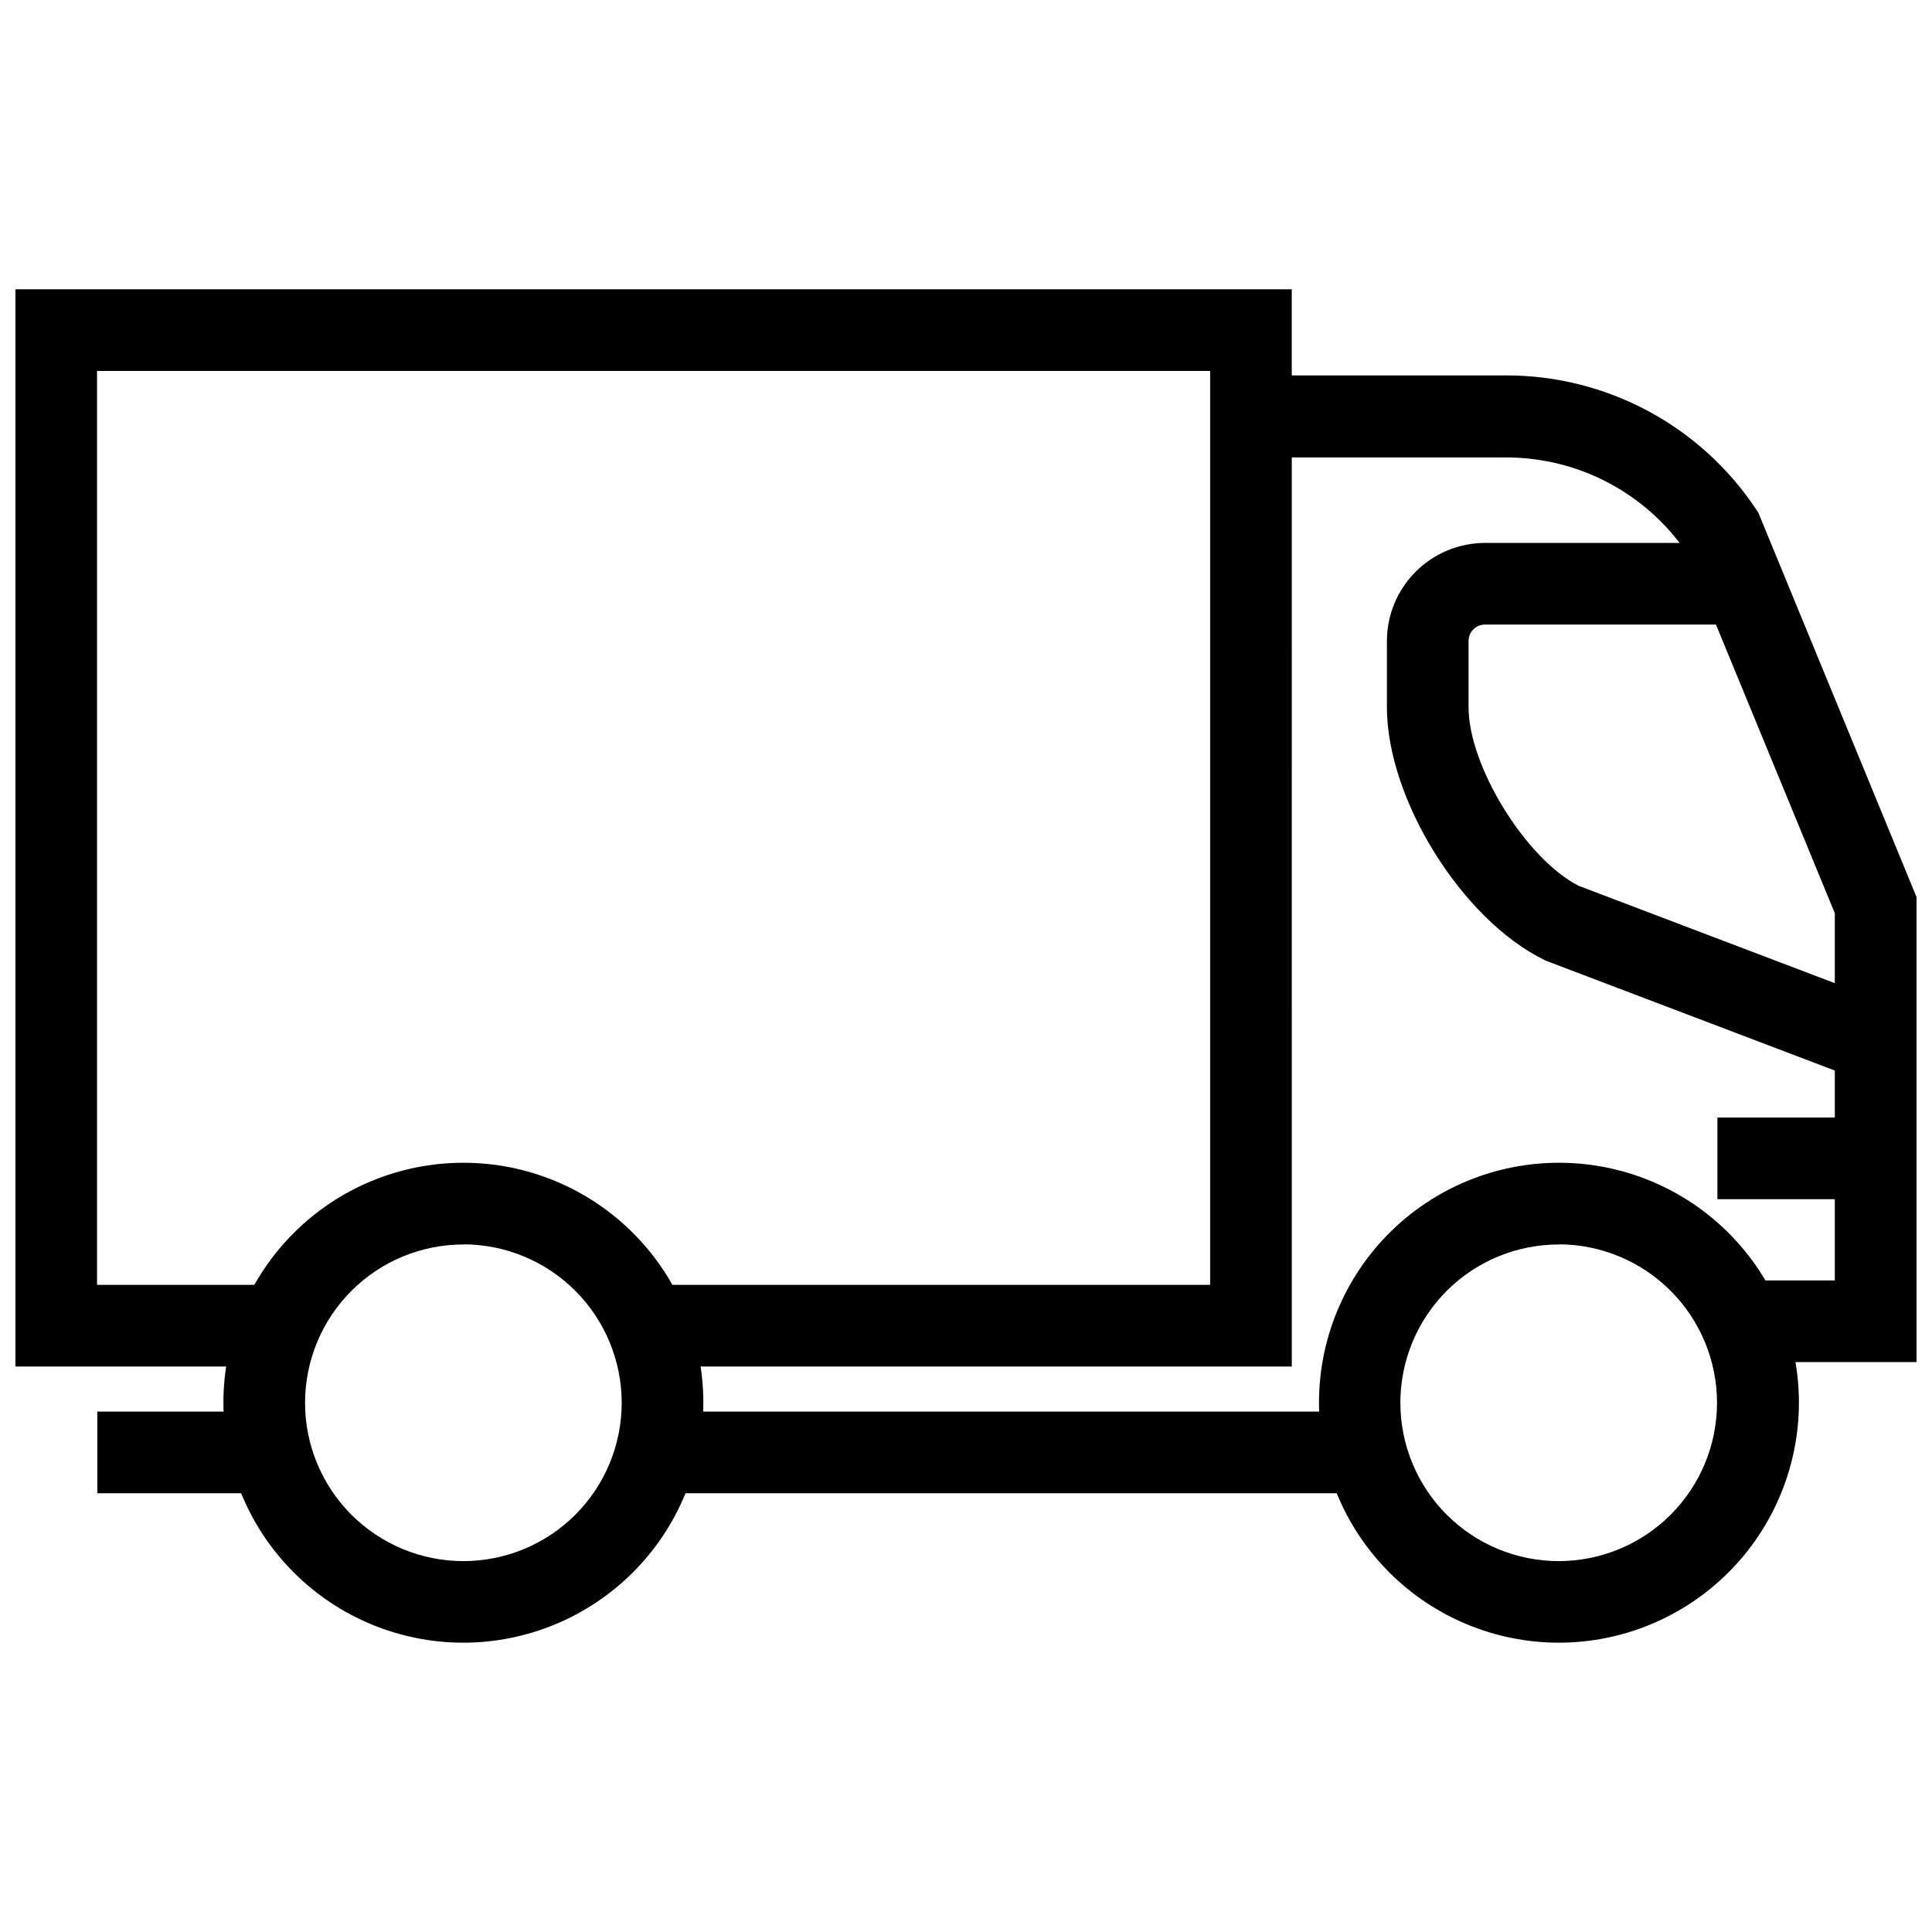
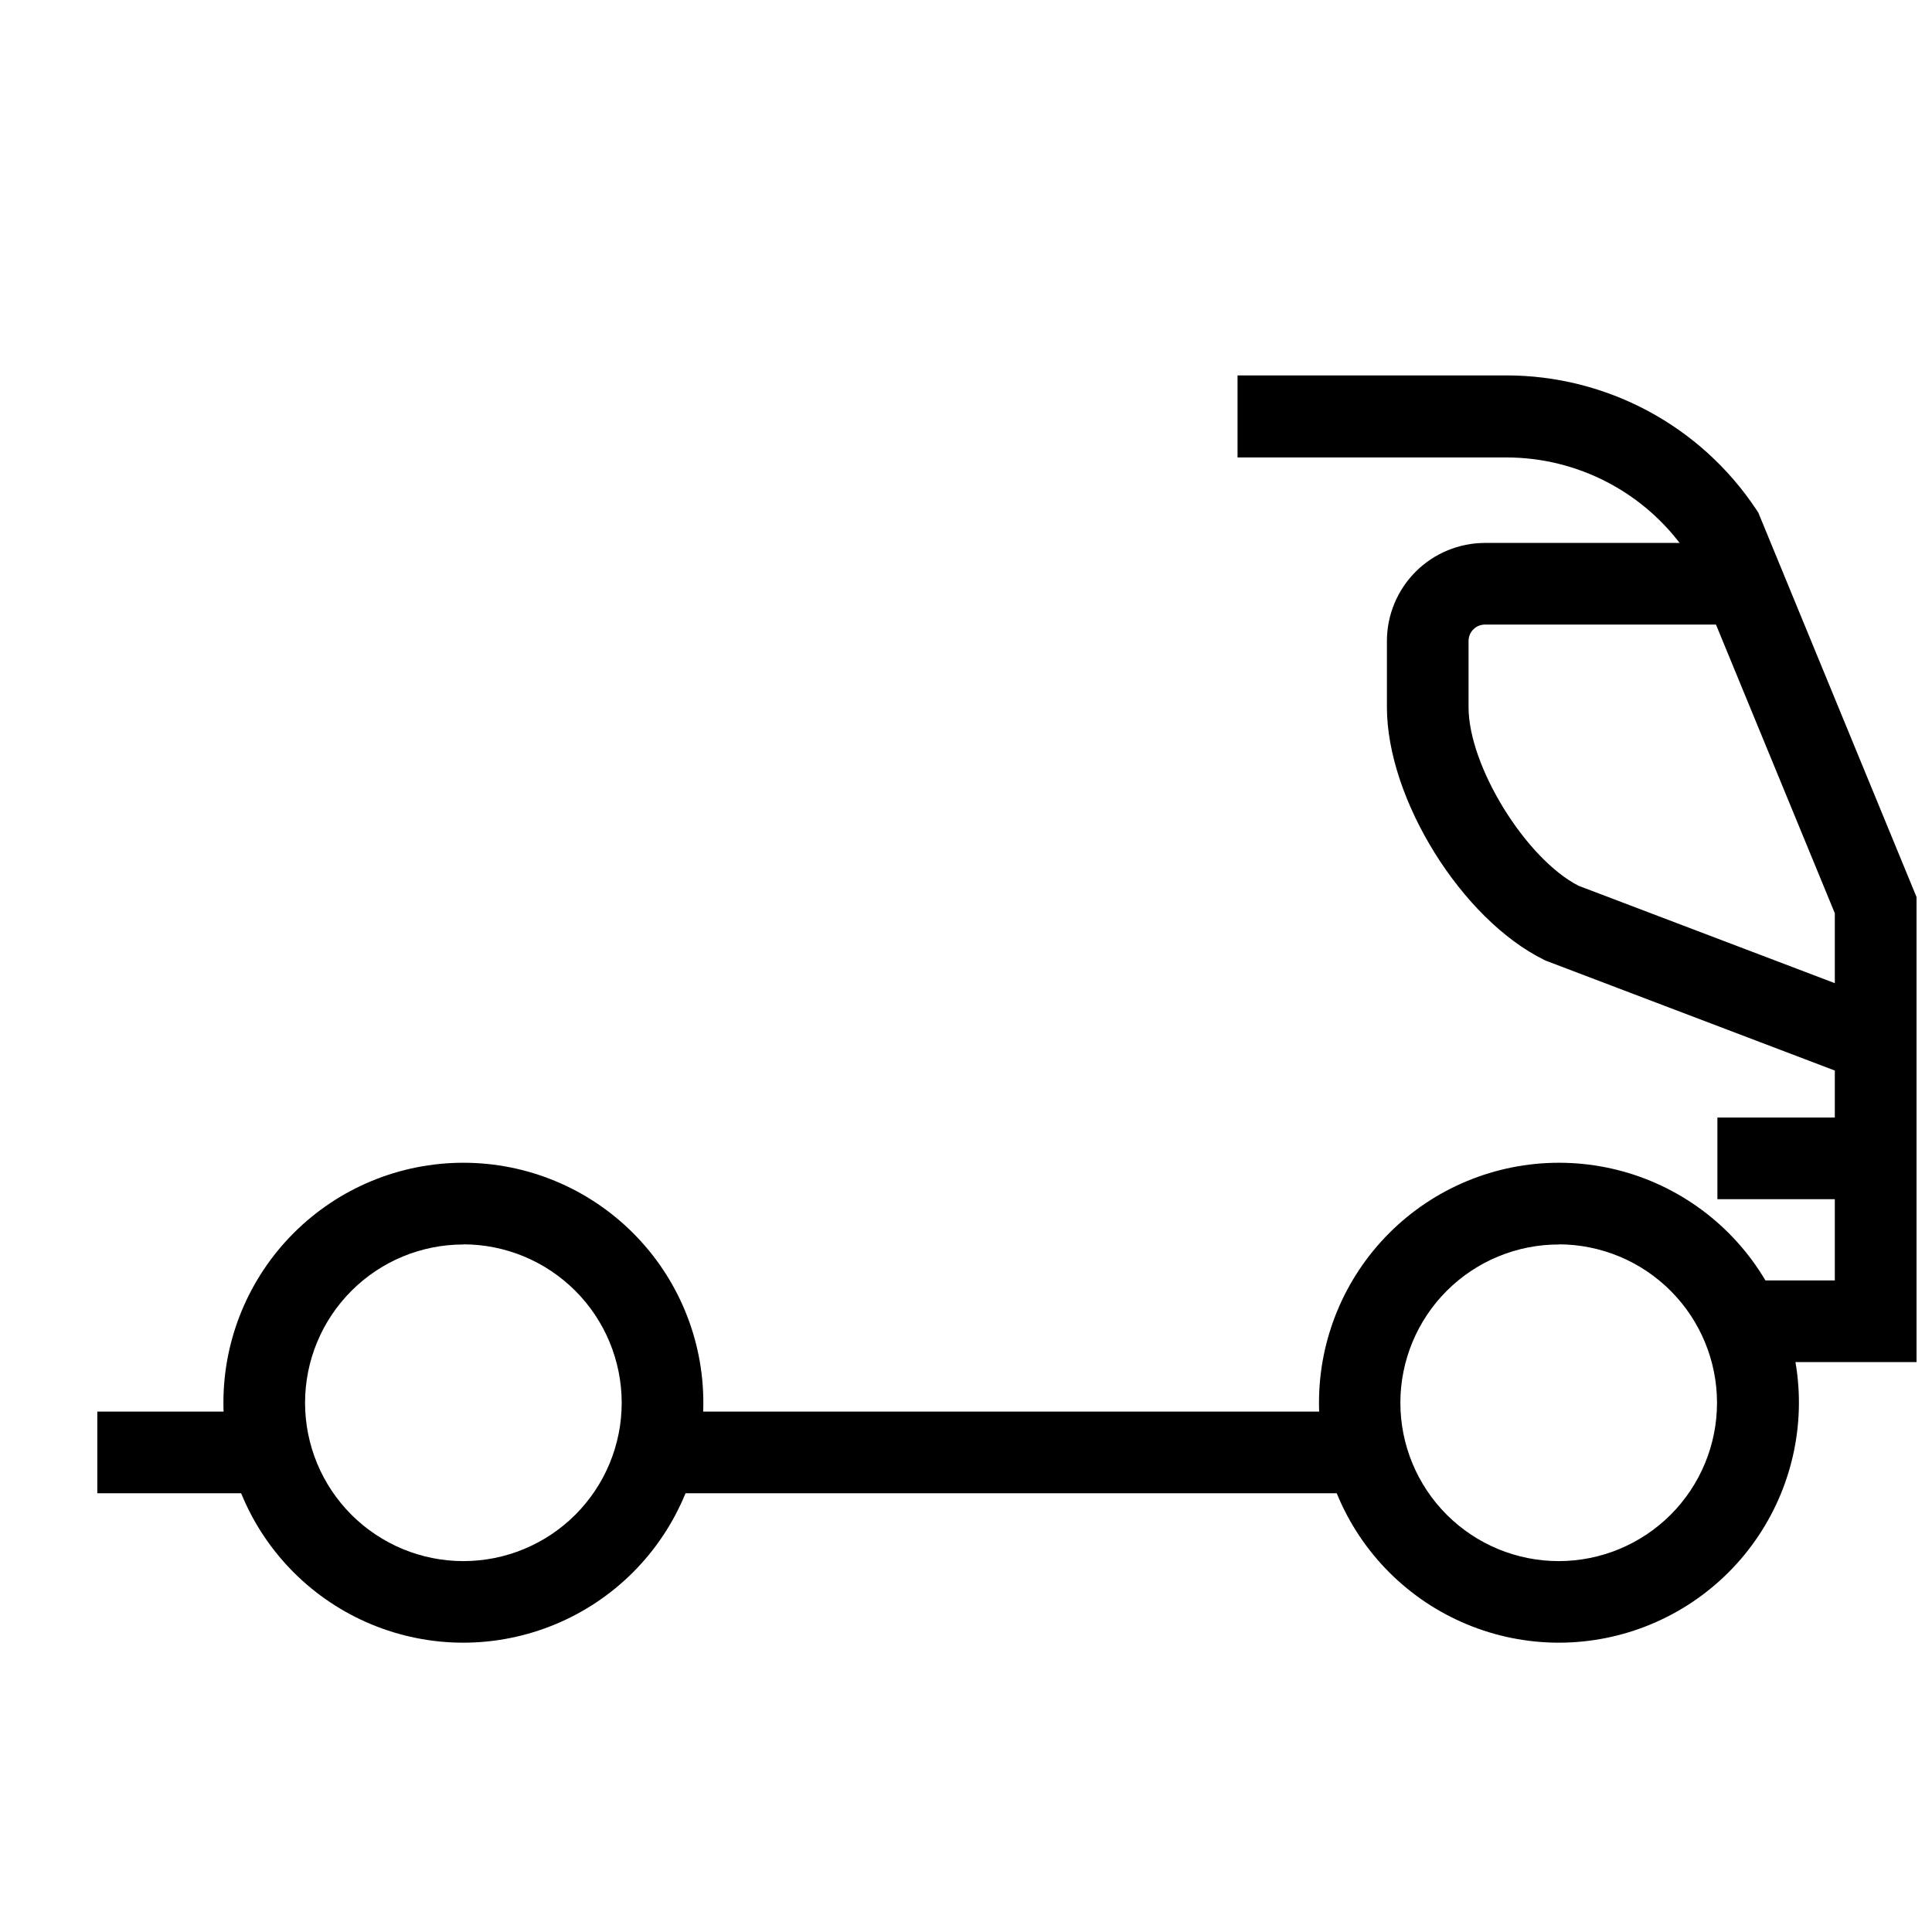
<svg xmlns="http://www.w3.org/2000/svg" width="800px" height="800px" version="1.1" viewBox="144 144 512 512">
  <defs>
    <clipPath id="b">
-       <path d="m148.09 220h338.91v287h-338.91z" />
-     </clipPath>
+       </clipPath>
    <clipPath id="a">
      <path d="m471 243h180.9v262h-180.9z" />
    </clipPath>
  </defs>
  <g clip-path="url(#b)">
    <path d="m486.34 506.14h-172.64v-21.637h151v-242.2h-294.98v242.2h45.629v21.637h-67.266v-285.47h338.25z" />
  </g>
  <path d="m266.8 579.33c-16.867 0-33.043-6.703-44.969-18.629s-18.625-28.105-18.625-44.973c0-16.867 6.703-33.043 18.633-44.965 11.93-11.926 28.105-18.625 44.973-18.621 16.867 0.004 33.043 6.707 44.965 18.637 11.926 11.93 18.621 28.105 18.617 44.973-0.023 16.859-6.734 33.02-18.652 44.938-11.922 11.918-28.086 18.621-44.941 18.641zm0-105.53c-11.129 0-21.801 4.418-29.668 12.289-7.867 7.867-12.289 18.539-12.289 29.664 0 11.129 4.422 21.801 12.289 29.668 7.867 7.867 18.539 12.289 29.668 12.289s21.797-4.422 29.668-12.289c7.867-7.867 12.289-18.539 12.289-29.668-0.008-11.129-4.426-21.801-12.293-29.672-7.867-7.875-18.535-12.305-29.664-12.316z" />
  <path d="m557.16 579.33c-16.871 0.004-33.047-6.695-44.977-18.617-11.93-11.926-18.633-28.102-18.637-44.973 0-16.867 6.699-33.043 18.625-44.973 11.93-11.926 28.105-18.625 44.977-18.625 16.867 0 33.043 6.703 44.969 18.633 11.926 11.93 18.621 28.109 18.617 44.977-0.023 16.855-6.731 33.012-18.648 44.93-11.918 11.918-28.074 18.625-44.926 18.648zm0-105.53c-11.133-0.023-21.82 4.375-29.707 12.234-7.883 7.859-12.324 18.527-12.34 29.66-0.016 11.133 4.394 21.816 12.258 29.695 7.863 7.879 18.535 12.312 29.668 12.32 11.133 0.008 21.812-4.41 29.688-12.277 7.875-7.871 12.301-18.547 12.301-29.68-0.008-11.113-4.414-21.77-12.262-29.641-7.848-7.871-18.492-12.312-29.605-12.348z" />
  <g clip-path="url(#a)">
    <path d="m651.9 504.97h-50.422v-21.637h28.766v-97.316l-39.457-95.836c-10.828-15.652-28.664-24.984-47.695-24.953h-71.133v-21.742h71.133c26.641-0.031 51.527 13.285 66.285 35.469l0.59 0.891 41.938 101.89z" />
  </g>
  <path d="m639.57 431.25-85.891-32.652-0.445-0.215c-21.816-10.695-41.688-42.598-41.688-66.961v-17.555c0.008-6.887 2.75-13.492 7.621-18.363 4.871-4.871 11.473-7.613 18.363-7.621h73.434v21.637h-73.434c-2.402 0-4.348 1.945-4.348 4.348v17.555c0 15.613 15.184 40.172 29.16 47.32l84.93 32.277z" />
  <path d="m599.13 440.16h39.551v21.637h-39.551z" />
  <path d="m317.27 518.09h189.53v21.637h-189.53z" />
  <path d="m169.79 518.09h40.781v21.637h-40.781z" />
</svg>